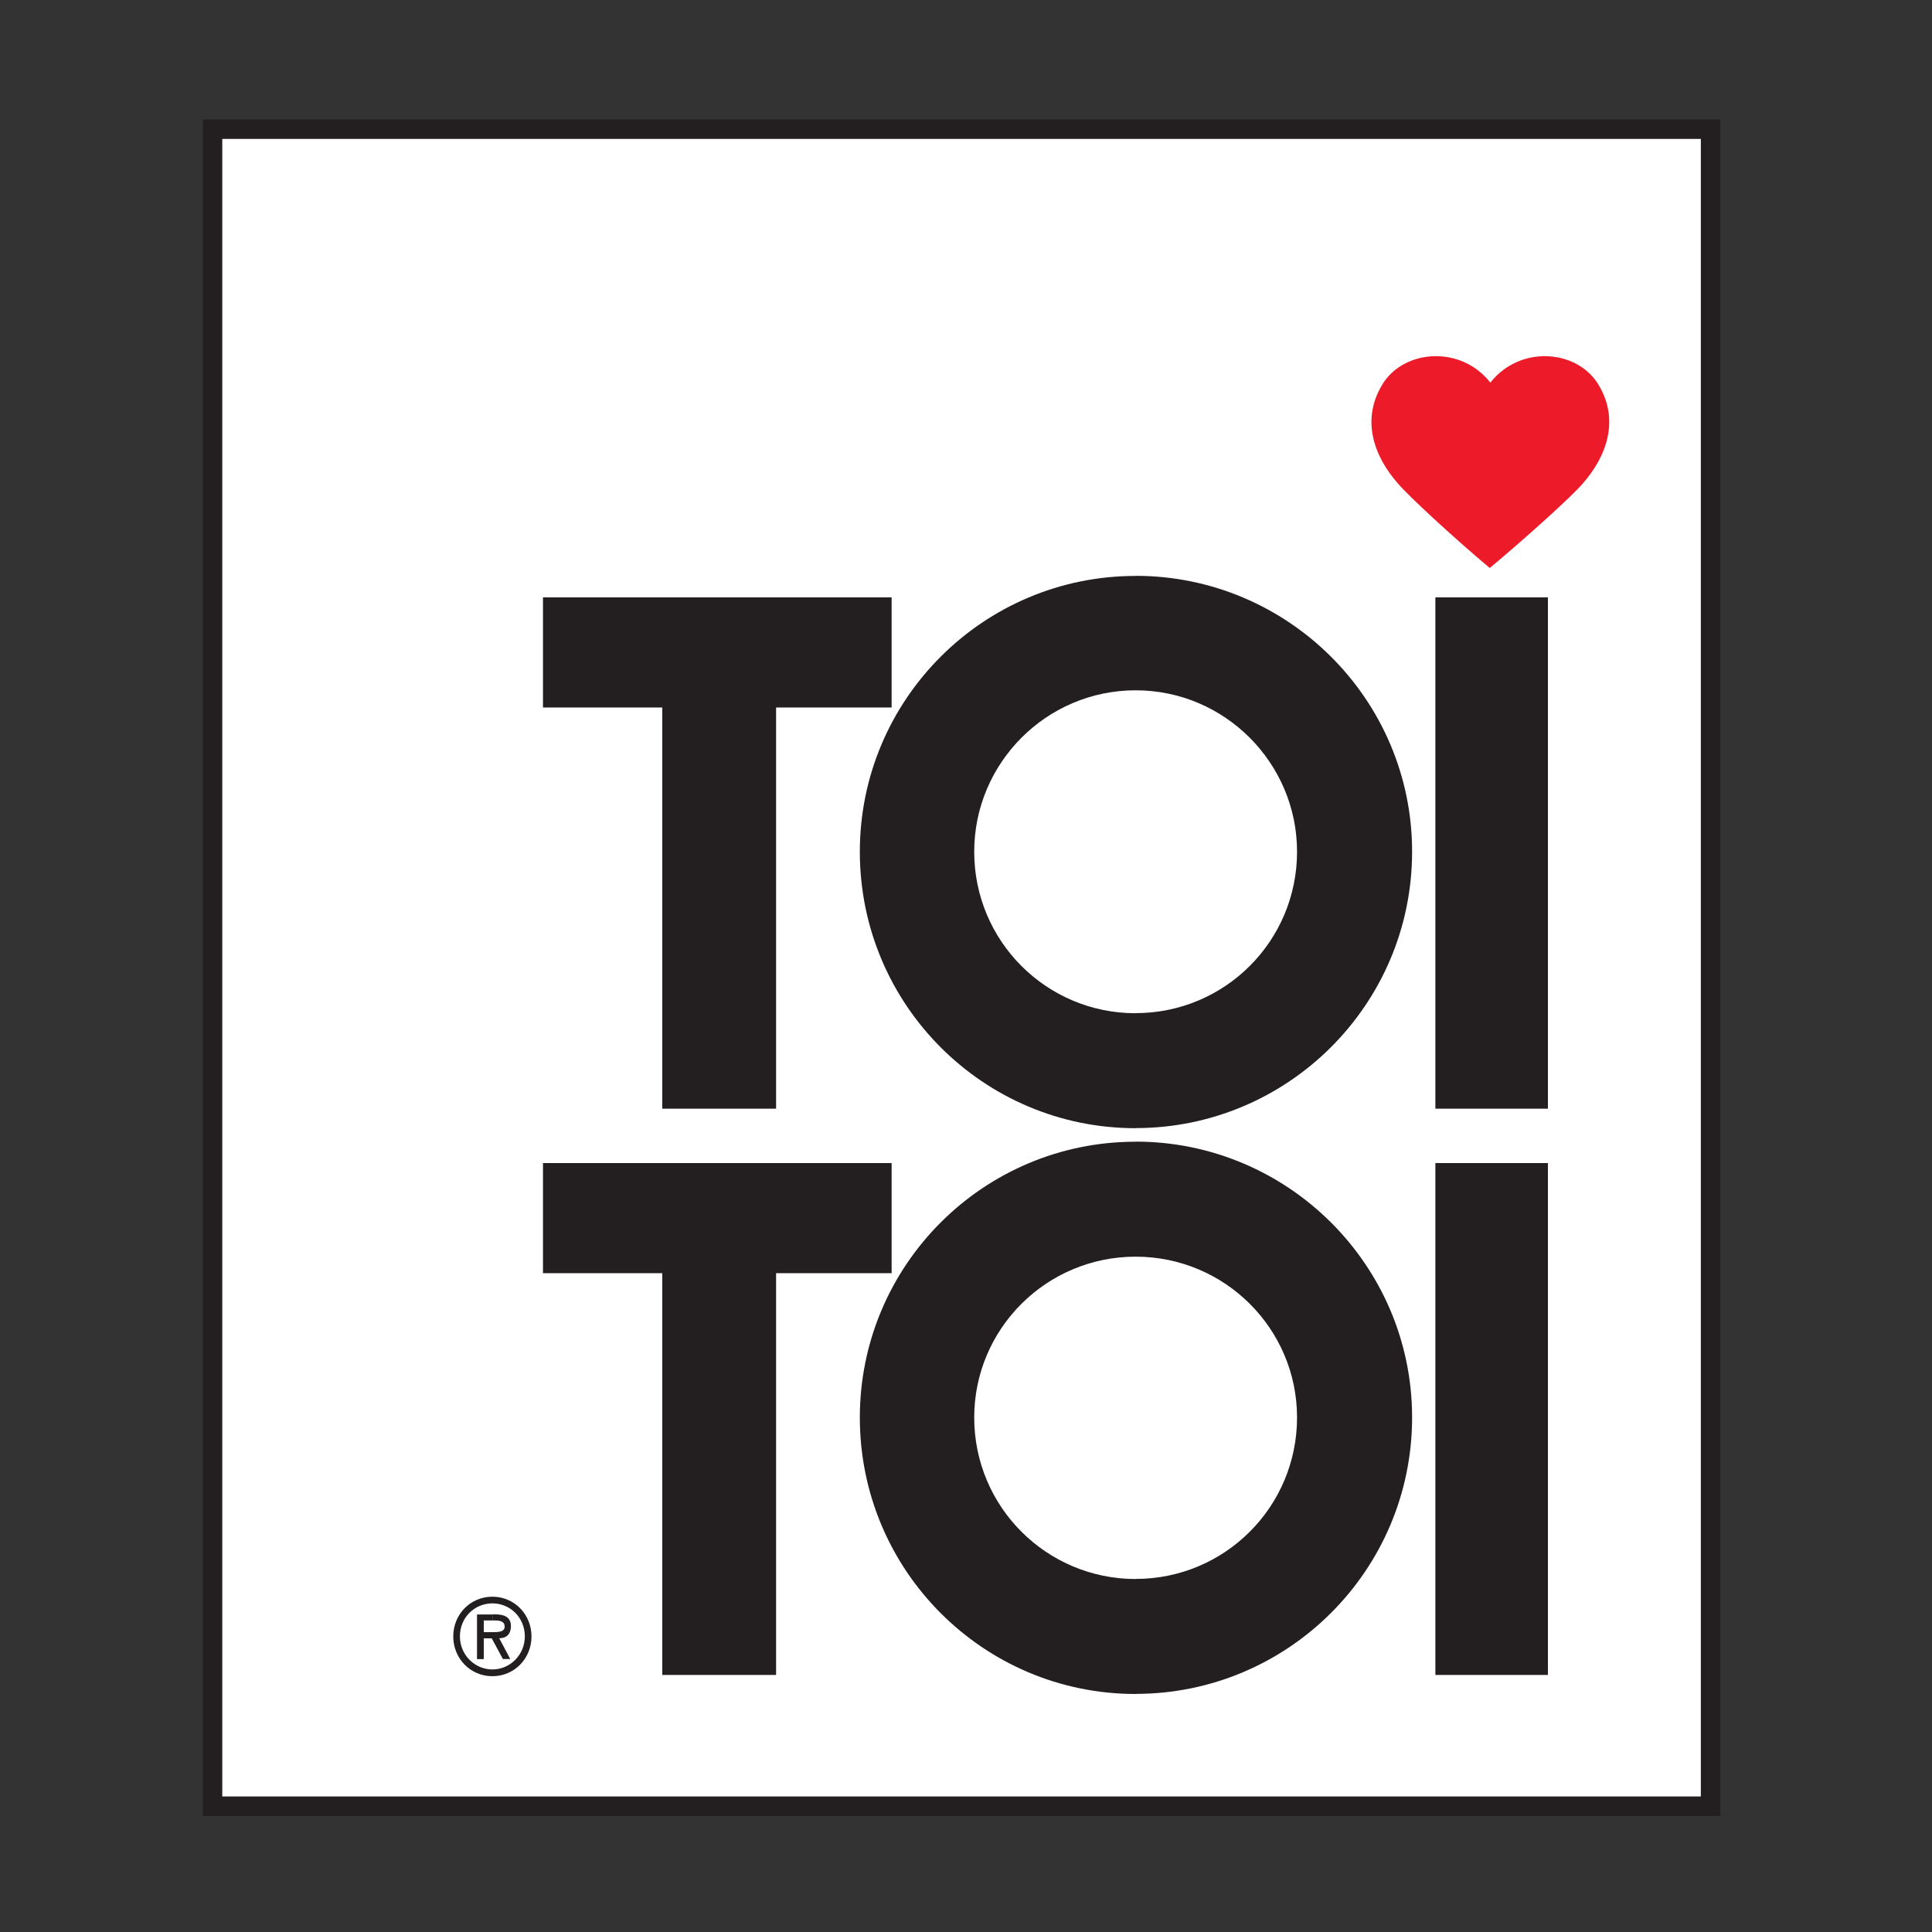
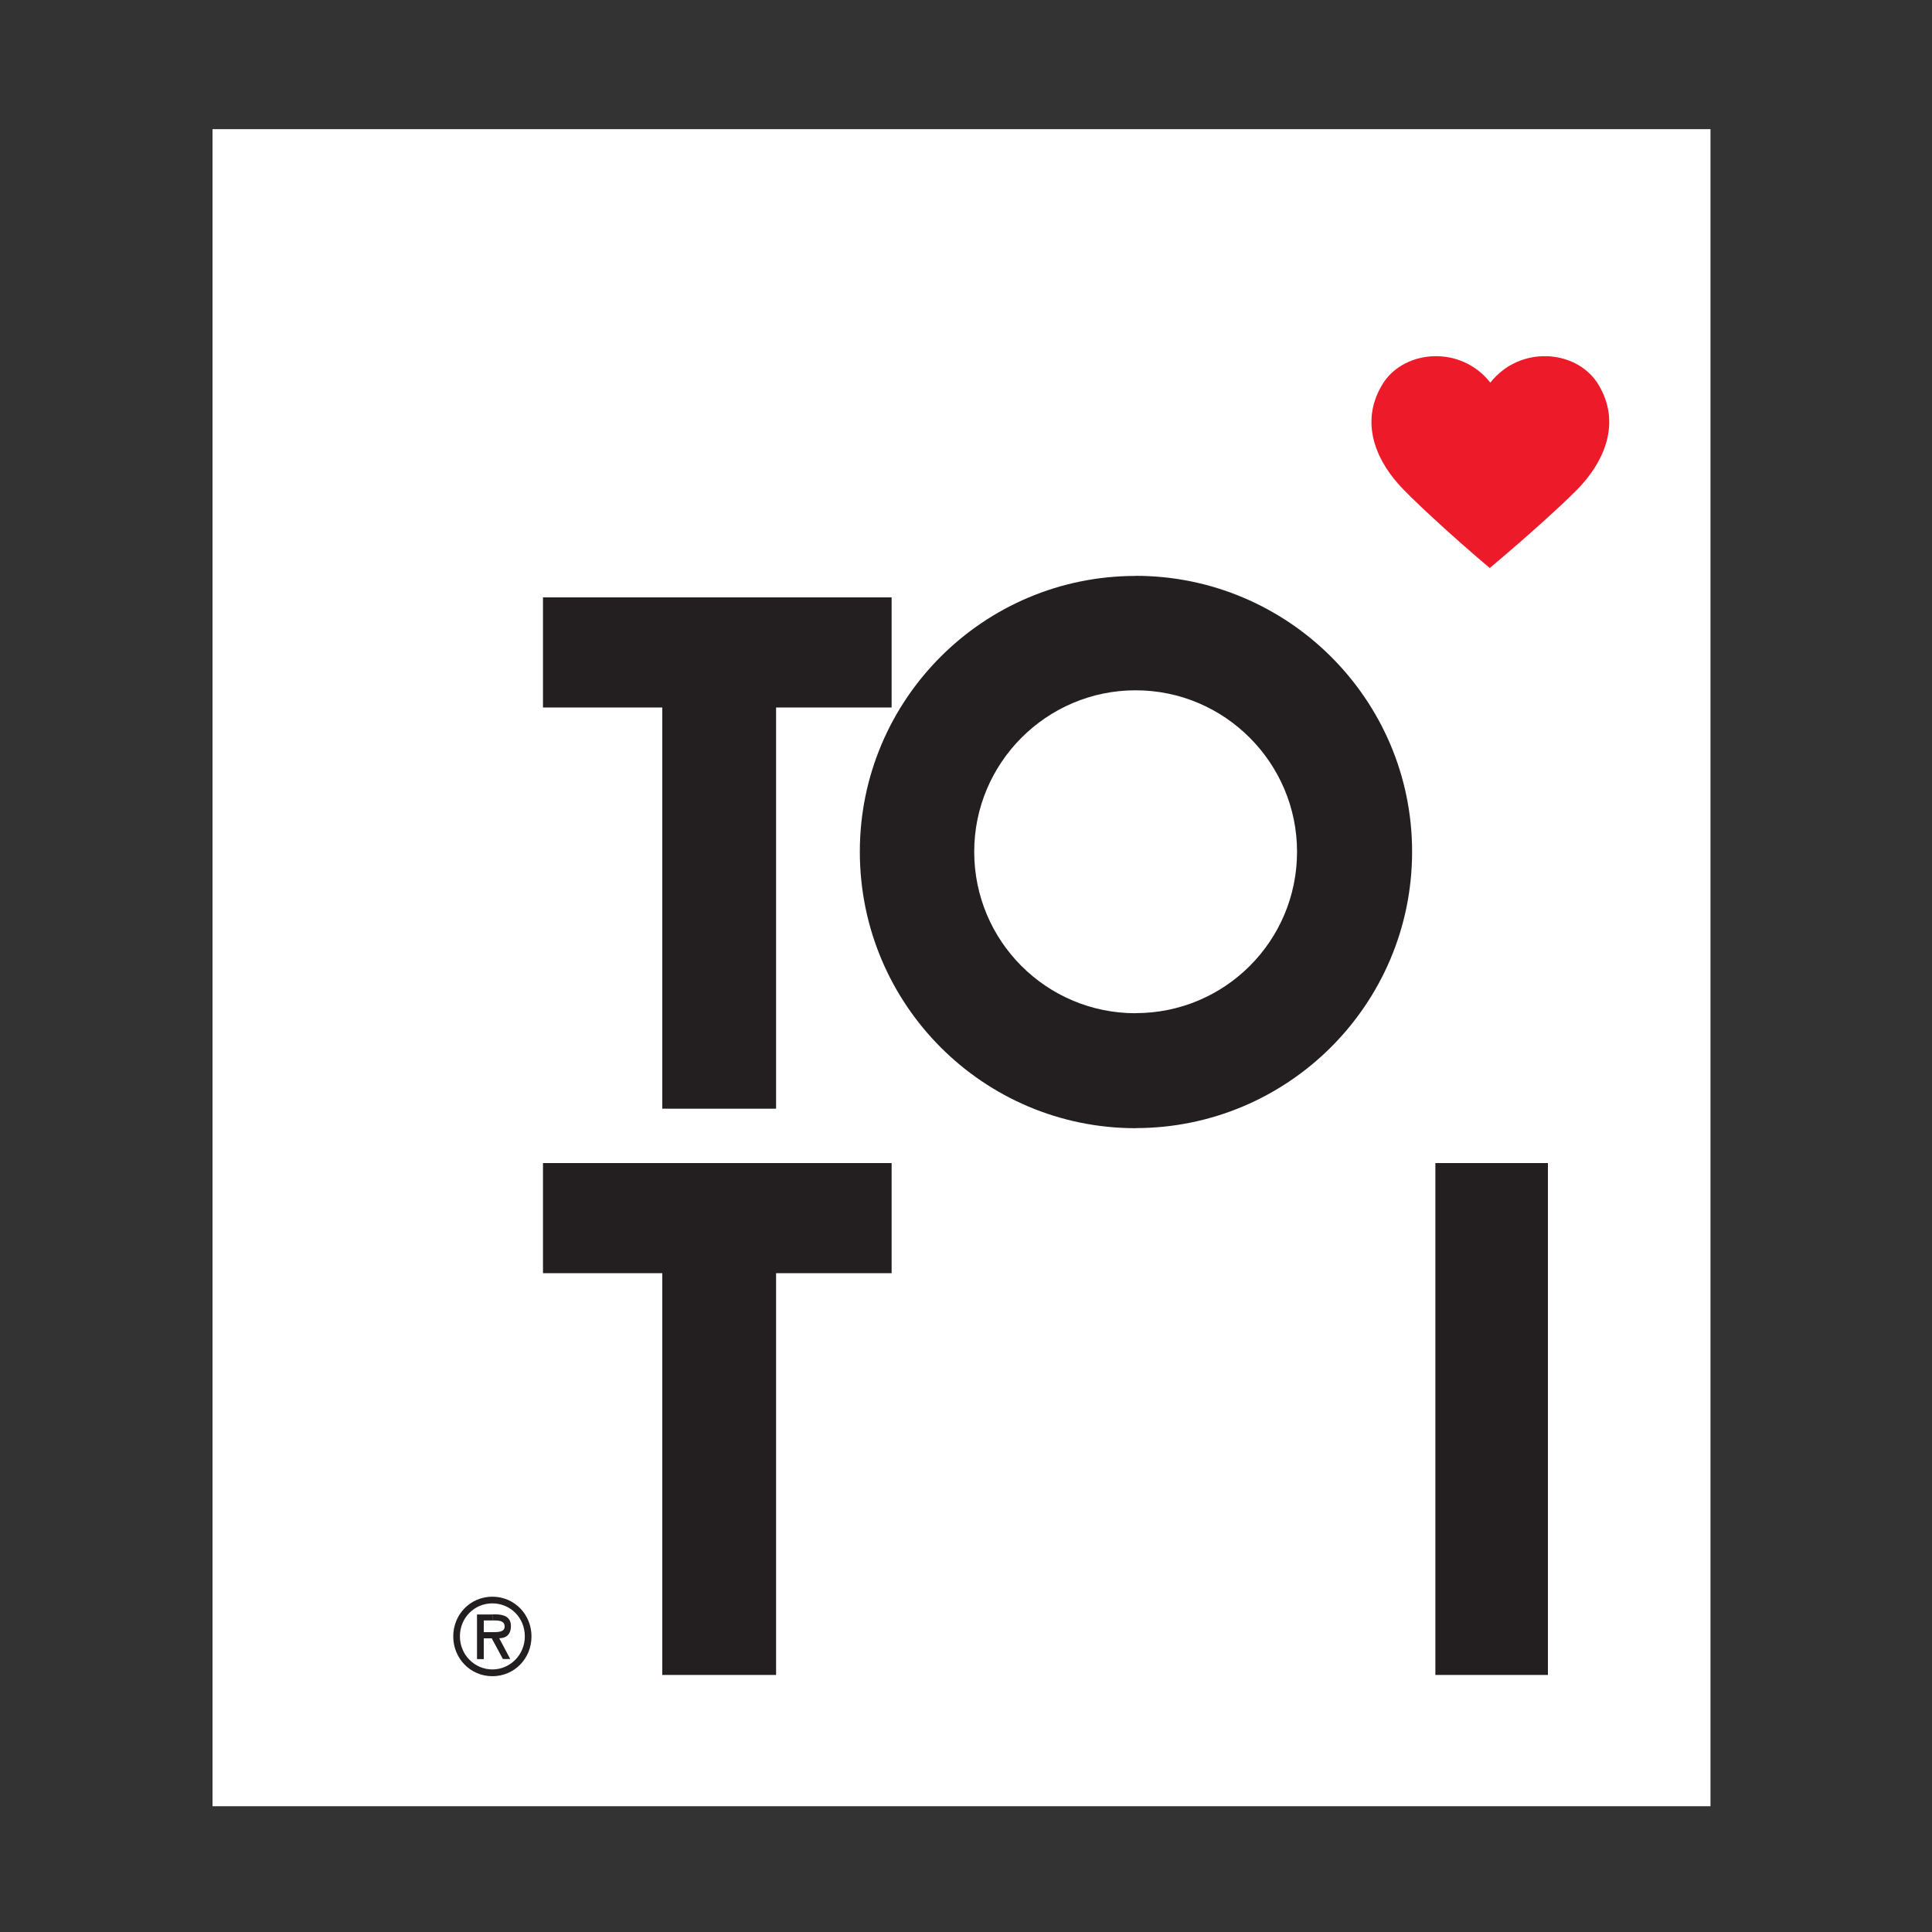
<svg xmlns="http://www.w3.org/2000/svg" version="1.1" id="Layer_1" x="0px" y="0px" viewBox="0 0 200 200" style="enable-background:new 0 0 200 200;" xml:space="preserve">
  <rect x="0" y="0" width="200" height="200" fill="#333333" stroke="none" />
  <style type="text/css"> .st0{fill:#FFFFFF;} .st1{fill:#231F20;} .st2{fill:#ED1B29;} </style>
  <g id="surface1">
    <path class="st0" d="M22,186.98h155.07V13.37H22V186.98z" />
-     <path class="st1" d="M21,187.99h157.09V12.37H21V187.99z M23.01,14.38h153.06v171.59H23.01V14.38z" />
    <path class="st1" d="M56.21,61.84v11.4h12.35v41.53h11.78V73.24H92.3v-11.4H56.21z" />
-     <path class="st1" d="M148.59,114.77h11.65V61.84h-11.65V114.77z" />
    <path class="st1" d="M100.85,88.17c0-9.18,7.47-16.71,16.71-16.71V59.62c-15.76,0-28.55,12.79-28.55,28.55 c0,15.83,12.79,28.62,28.55,28.62v-11.9C108.32,104.89,100.85,97.42,100.85,88.17z M117.56,71.46c9.24,0,16.71,7.54,16.71,16.71 c0,9.24-7.47,16.71-16.71,16.71v11.9c15.76,0,28.62-12.79,28.62-28.62c0-15.76-12.86-28.55-28.62-28.55V71.46z" />
    <path class="st2" d="M154.22,58.8c-3.92-3.29-8.42-7.47-9.5-8.74c-2.41-2.72-3.99-6.65-1.46-10.51c2.28-3.36,7.98-3.8,11.02,0.06 c3.04-3.86,8.73-3.42,11.02-0.06c2.53,3.86,0.95,7.78-1.46,10.51C162.77,51.33,158.15,55.51,154.22,58.8" />
    <path class="st1" d="M50.97,167.12v0.63h-0.89v1.21h0.89v0.76l-0.06-0.12h-0.83v2.15h-0.7v-4.62H50.97z M50.97,165.29 c-2.28,0-4.05,1.83-4.05,4.11c0,2.28,1.77,4.12,4.05,4.12v-0.7c-1.84,0-3.36-1.52-3.36-3.42c0-1.96,1.52-3.42,3.36-3.42V165.29z M50.97,169.72v-0.76c0.57,0,1.27,0,1.27-0.57c0-0.57-0.51-0.64-1.01-0.64h-0.25v-0.63h0.32c0.83,0,1.59,0.25,1.59,1.2 c0,0.95-0.57,1.27-1.21,1.27l1.14,2.15h-0.76L50.97,169.72z M50.97,173.52c2.28,0,4.05-1.83,4.05-4.12c0-2.28-1.77-4.11-4.05-4.11 v0.69c1.84,0,3.36,1.46,3.36,3.42c0,1.9-1.52,3.42-3.36,3.42V173.52z" />
    <path class="st1" d="M56.21,120.4v11.4h12.35v41.59h11.78V131.8H92.3v-11.4H56.21z" />
    <path class="st1" d="M148.59,173.39h11.65V120.4h-11.65V173.39z" />
-     <path class="st1" d="M100.85,146.74c0-9.18,7.47-16.65,16.71-16.65v-11.9c-15.76,0-28.55,12.79-28.55,28.55 c0,15.83,12.79,28.62,28.55,28.62v-11.9C108.32,163.45,100.85,155.98,100.85,146.74z M117.56,130.09c9.24,0,16.71,7.47,16.71,16.65 c0,9.24-7.47,16.71-16.71,16.71v11.9c15.76,0,28.62-12.79,28.62-28.62c0-15.76-12.86-28.55-28.62-28.55V130.09z" />
  </g>
</svg>